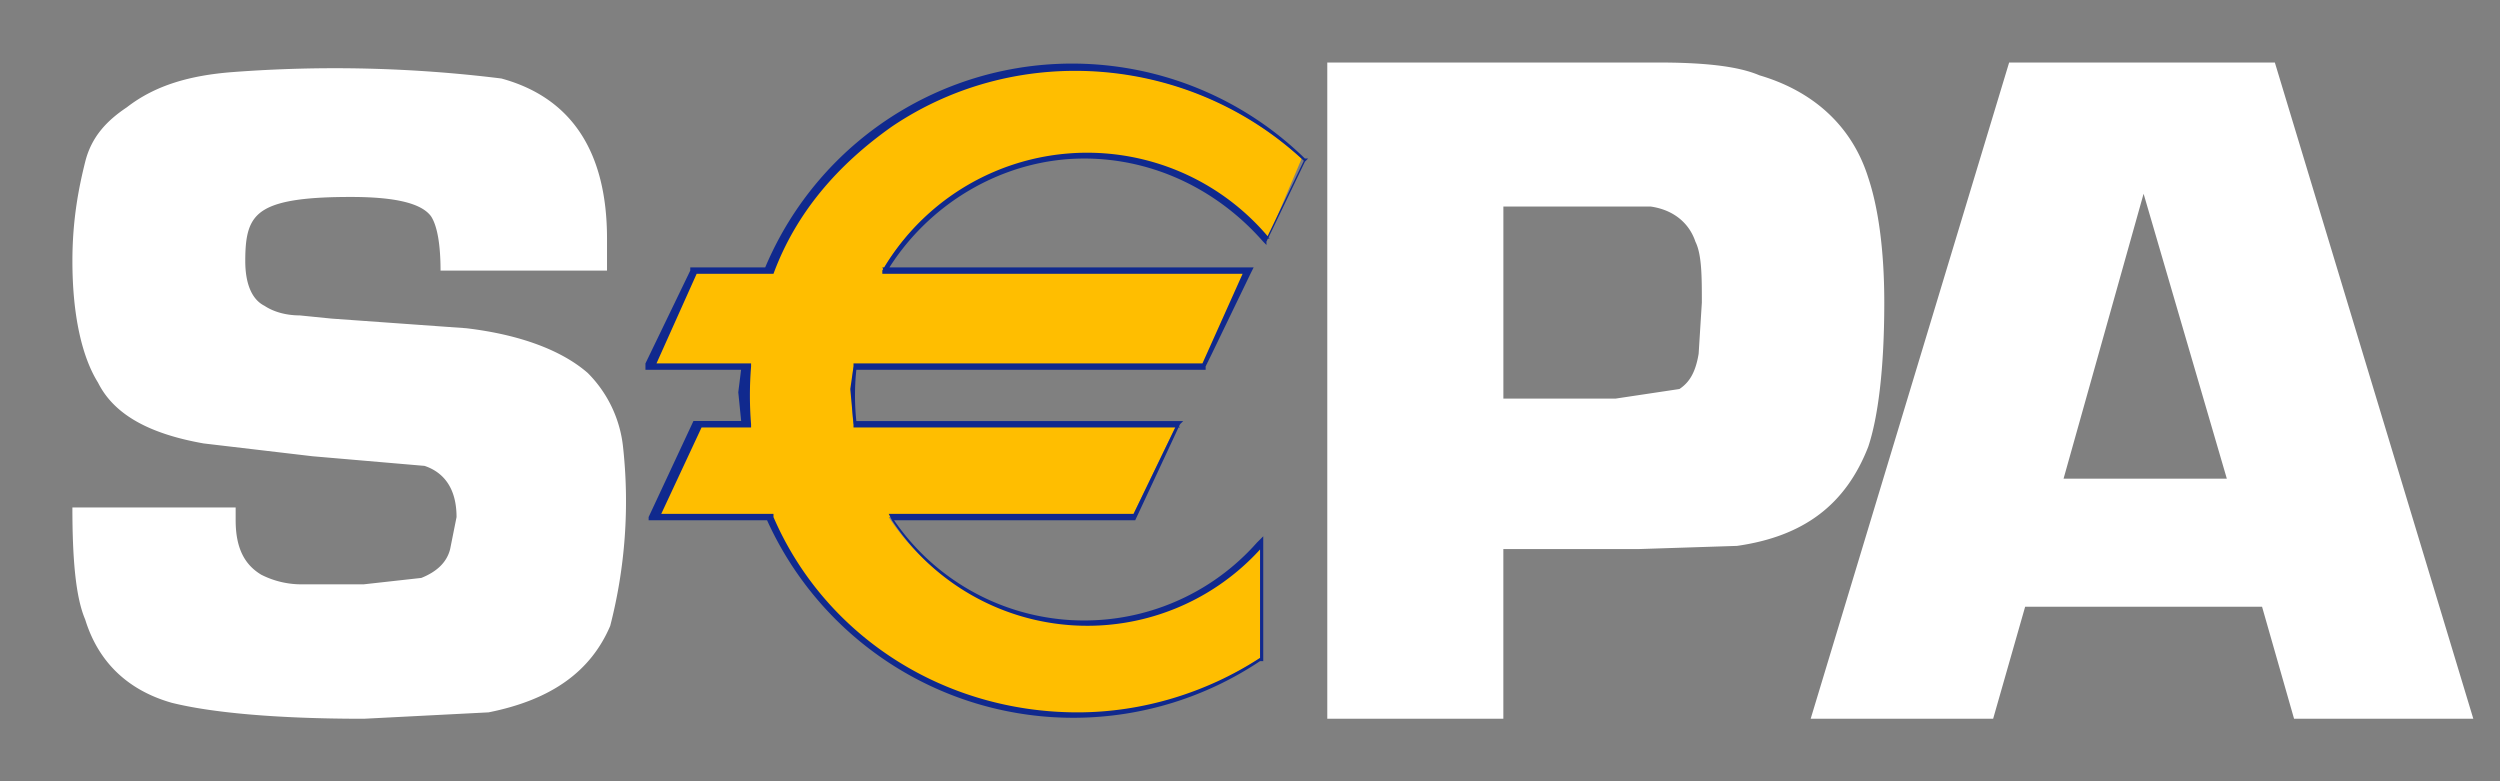
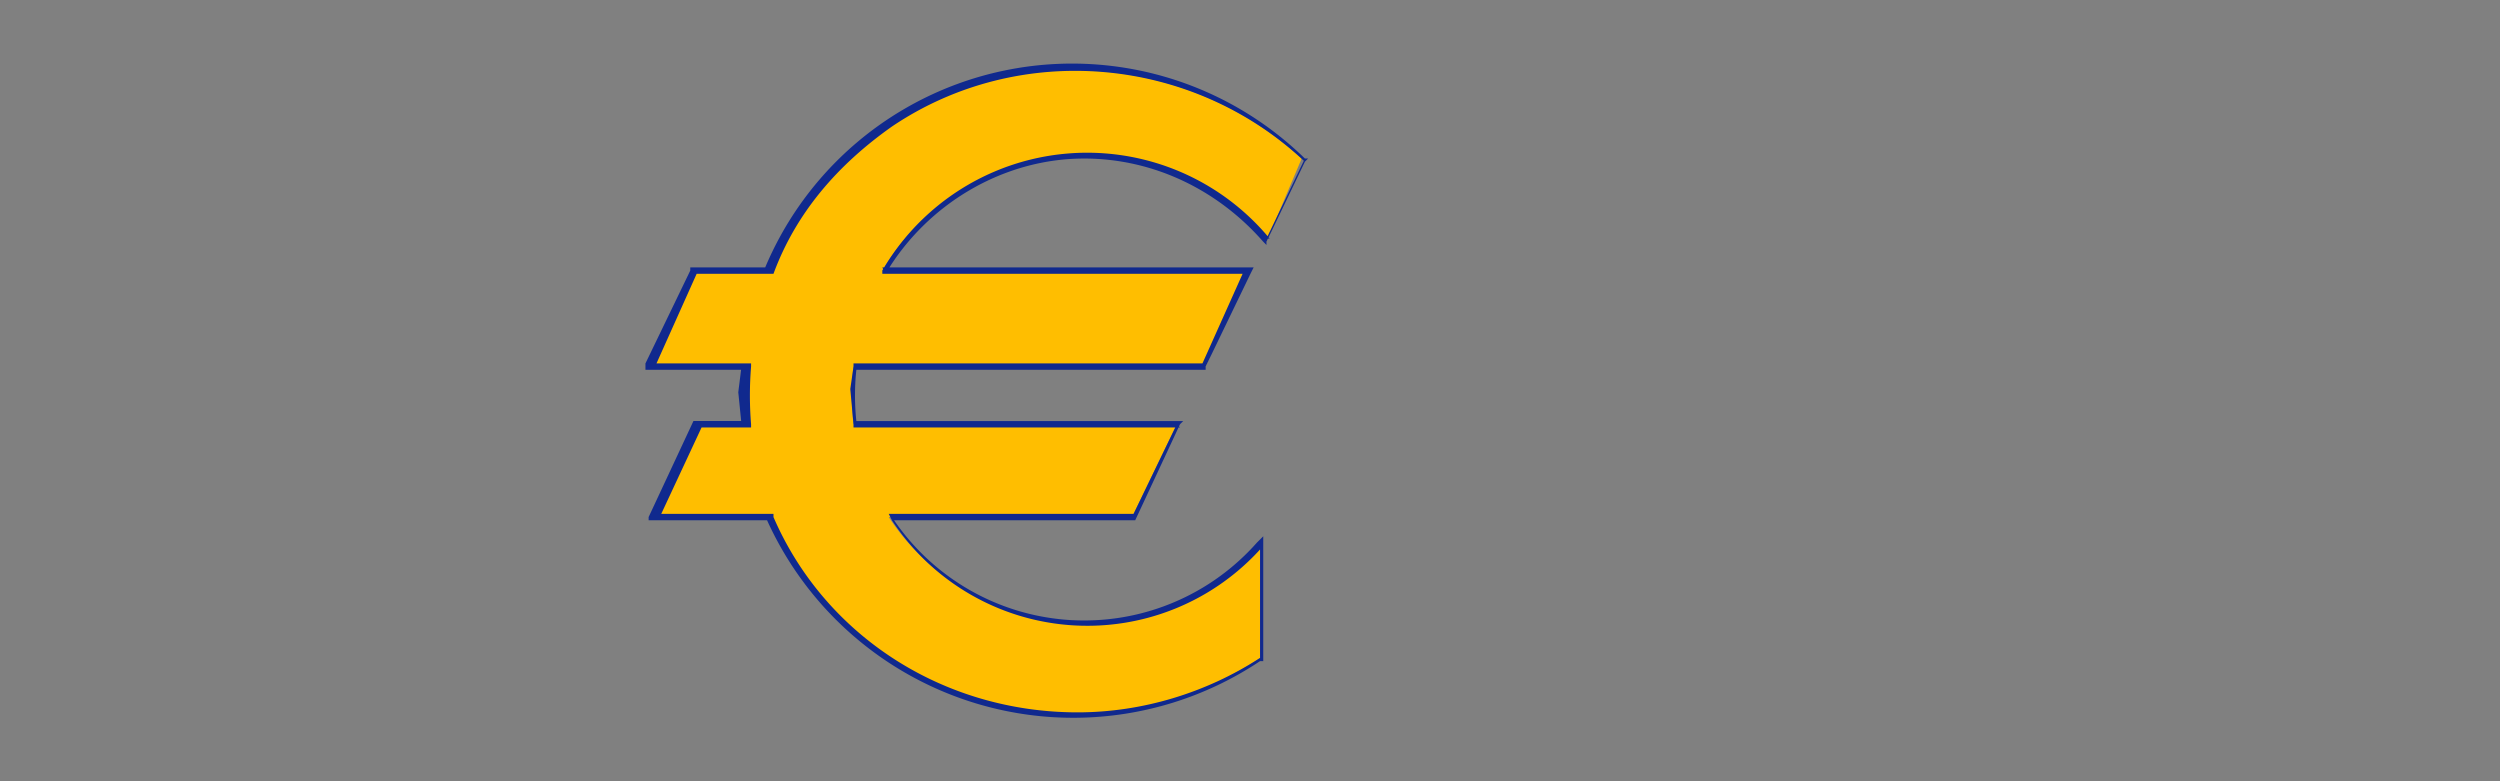
<svg xmlns="http://www.w3.org/2000/svg" width="160" height="50">
  <rect width="100%" height="100%" fill="#808080" stroke="none" />
-   <path d="M38.849 17.317H28.195c0-1.639-.205-2.868-.615-3.483-.615-.82-2.254-1.229-5.122-1.229-2.663 0-4.507.205-5.532.82s-1.229 1.639-1.229 3.278c0 1.434.41 2.459 1.229 2.868.615.41 1.434.615 2.254.615l2.049.205 8.605.615c3.483.41 6.146 1.434 7.785 2.868a7.87 7.87 0 0 1 2.254 4.712 31.961 31.961 0 0 1-.82 11.473c-1.229 2.868-3.688 4.712-7.785 5.532l-7.99.41c-5.737 0-9.834-.41-12.293-1.024-2.868-.82-4.712-2.663-5.532-5.327-.615-1.434-.82-3.893-.82-7.171h10.449v.82c0 1.844.615 2.868 1.639 3.483a5.67 5.67 0 0 0 2.663.615h3.893l3.688-.41c1.024-.41 1.639-1.024 1.844-1.844l.41-2.049c0-1.844-.82-2.868-2.049-3.278L20 29.2l-6.966-.82c-3.483-.615-5.737-1.844-6.761-3.893-1.024-1.639-1.639-4.302-1.639-7.785 0-2.663.41-4.712.82-6.351s1.434-2.663 2.663-3.483c1.844-1.434 4.098-2.049 6.761-2.254a86.663 86.663 0 0 1 17.21.41c4.507 1.229 6.761 4.712 6.761 10.244v2.049M84.946 46V4h21.102c2.868 0 5.122.205 6.556.82 3.483 1.024 5.941 3.278 6.966 6.556.615 1.844 1.024 4.507 1.024 7.99 0 4.302-.41 7.376-1.024 9.22-1.434 3.688-4.098 5.737-8.4 6.351l-6.351.205h-8.605V46zM96.42 25.512h6.966l4.098-.615c.615-.41 1.024-1.024 1.229-2.254l.205-3.278c0-1.639 0-3.073-.41-3.893-.41-1.229-1.434-2.049-2.868-2.254h-9.424v12.293zm48.351 13.317H129.61L127.561 46h-11.678l12.702-42h17.005l12.702 42H146.82zm-2.254-8.195L137.19 12.4l-5.122 18.234z" fill="#fff" />
  <path d="M69.376 9.941c4.507 0 8.81 2.049 11.678 5.532l2.254-5.327a21.512 21.512 0 0 0-34.215 7.171H44.38l-2.868 6.146h6.146l-.205 1.639.205 2.049h-3.073l-2.868 5.941h7.376a21.512 21.512 0 0 0 31.551 9.015v-7.376a14.956 14.956 0 0 1-23.766-1.639h15.571l2.868-5.941H54.624a15.98 15.98 0 0 1 0-3.688h22.537l2.663-6.146H56.468c2.663-4.507 7.58-7.376 12.907-7.376" fill="#ffbe00" />
  <path d="M69.376 10.146c4.507 0 8.605 2.049 11.473 5.327l.205.205v-.205l2.459-5.122.205-.205h-.205a21.307 21.307 0 0 0-34.624 7.171l.205-.205h-4.917v.205l-2.868 5.941v.41h6.351l-.205-.205-.205 1.639.205 2.049.205-.205H44.38l-2.868 6.146v.205h7.58a21.512 21.512 0 0 0 31.551 9.015h.205v-7.99l-.41.41a14.751 14.751 0 0 1-23.356-1.639v.205h15.571l2.868-6.146.205-.205H54.624l.205.205a15.571 15.571 0 0 1 0-3.688l-.205.205h22.537v-.205l2.868-5.941.205-.41H56.468l.205.41c2.663-4.507 7.58-7.376 12.702-7.376m-12.907 7.376h23.356l-.205-.205-2.663 5.941H54.624v.205l-.205 1.434.205 2.254v.205h20.898l-.205-.205-2.868 5.941.205-.205H56.878l.205.41a14.956 14.956 0 0 0 23.766 1.639l-.205-.205v7.376c-3.483 2.254-7.58 3.483-11.678 3.483-8.605 0-16.185-4.917-19.463-12.498v-.205h-7.58l.205.41 2.868-6.146-.205.205h3.278v-.205a22.741 22.741 0 0 1 0-3.688v-.205h-6.351l.205.205 2.663-5.941h4.917c1.434-3.893 4.098-6.966 7.58-9.424 8.195-5.532 19.259-4.507 26.429 2.254v-.205l-2.459 5.122h.205a15.161 15.161 0 0 0-24.79 2.049v.205h.205z" fill="#10298e" />
</svg>